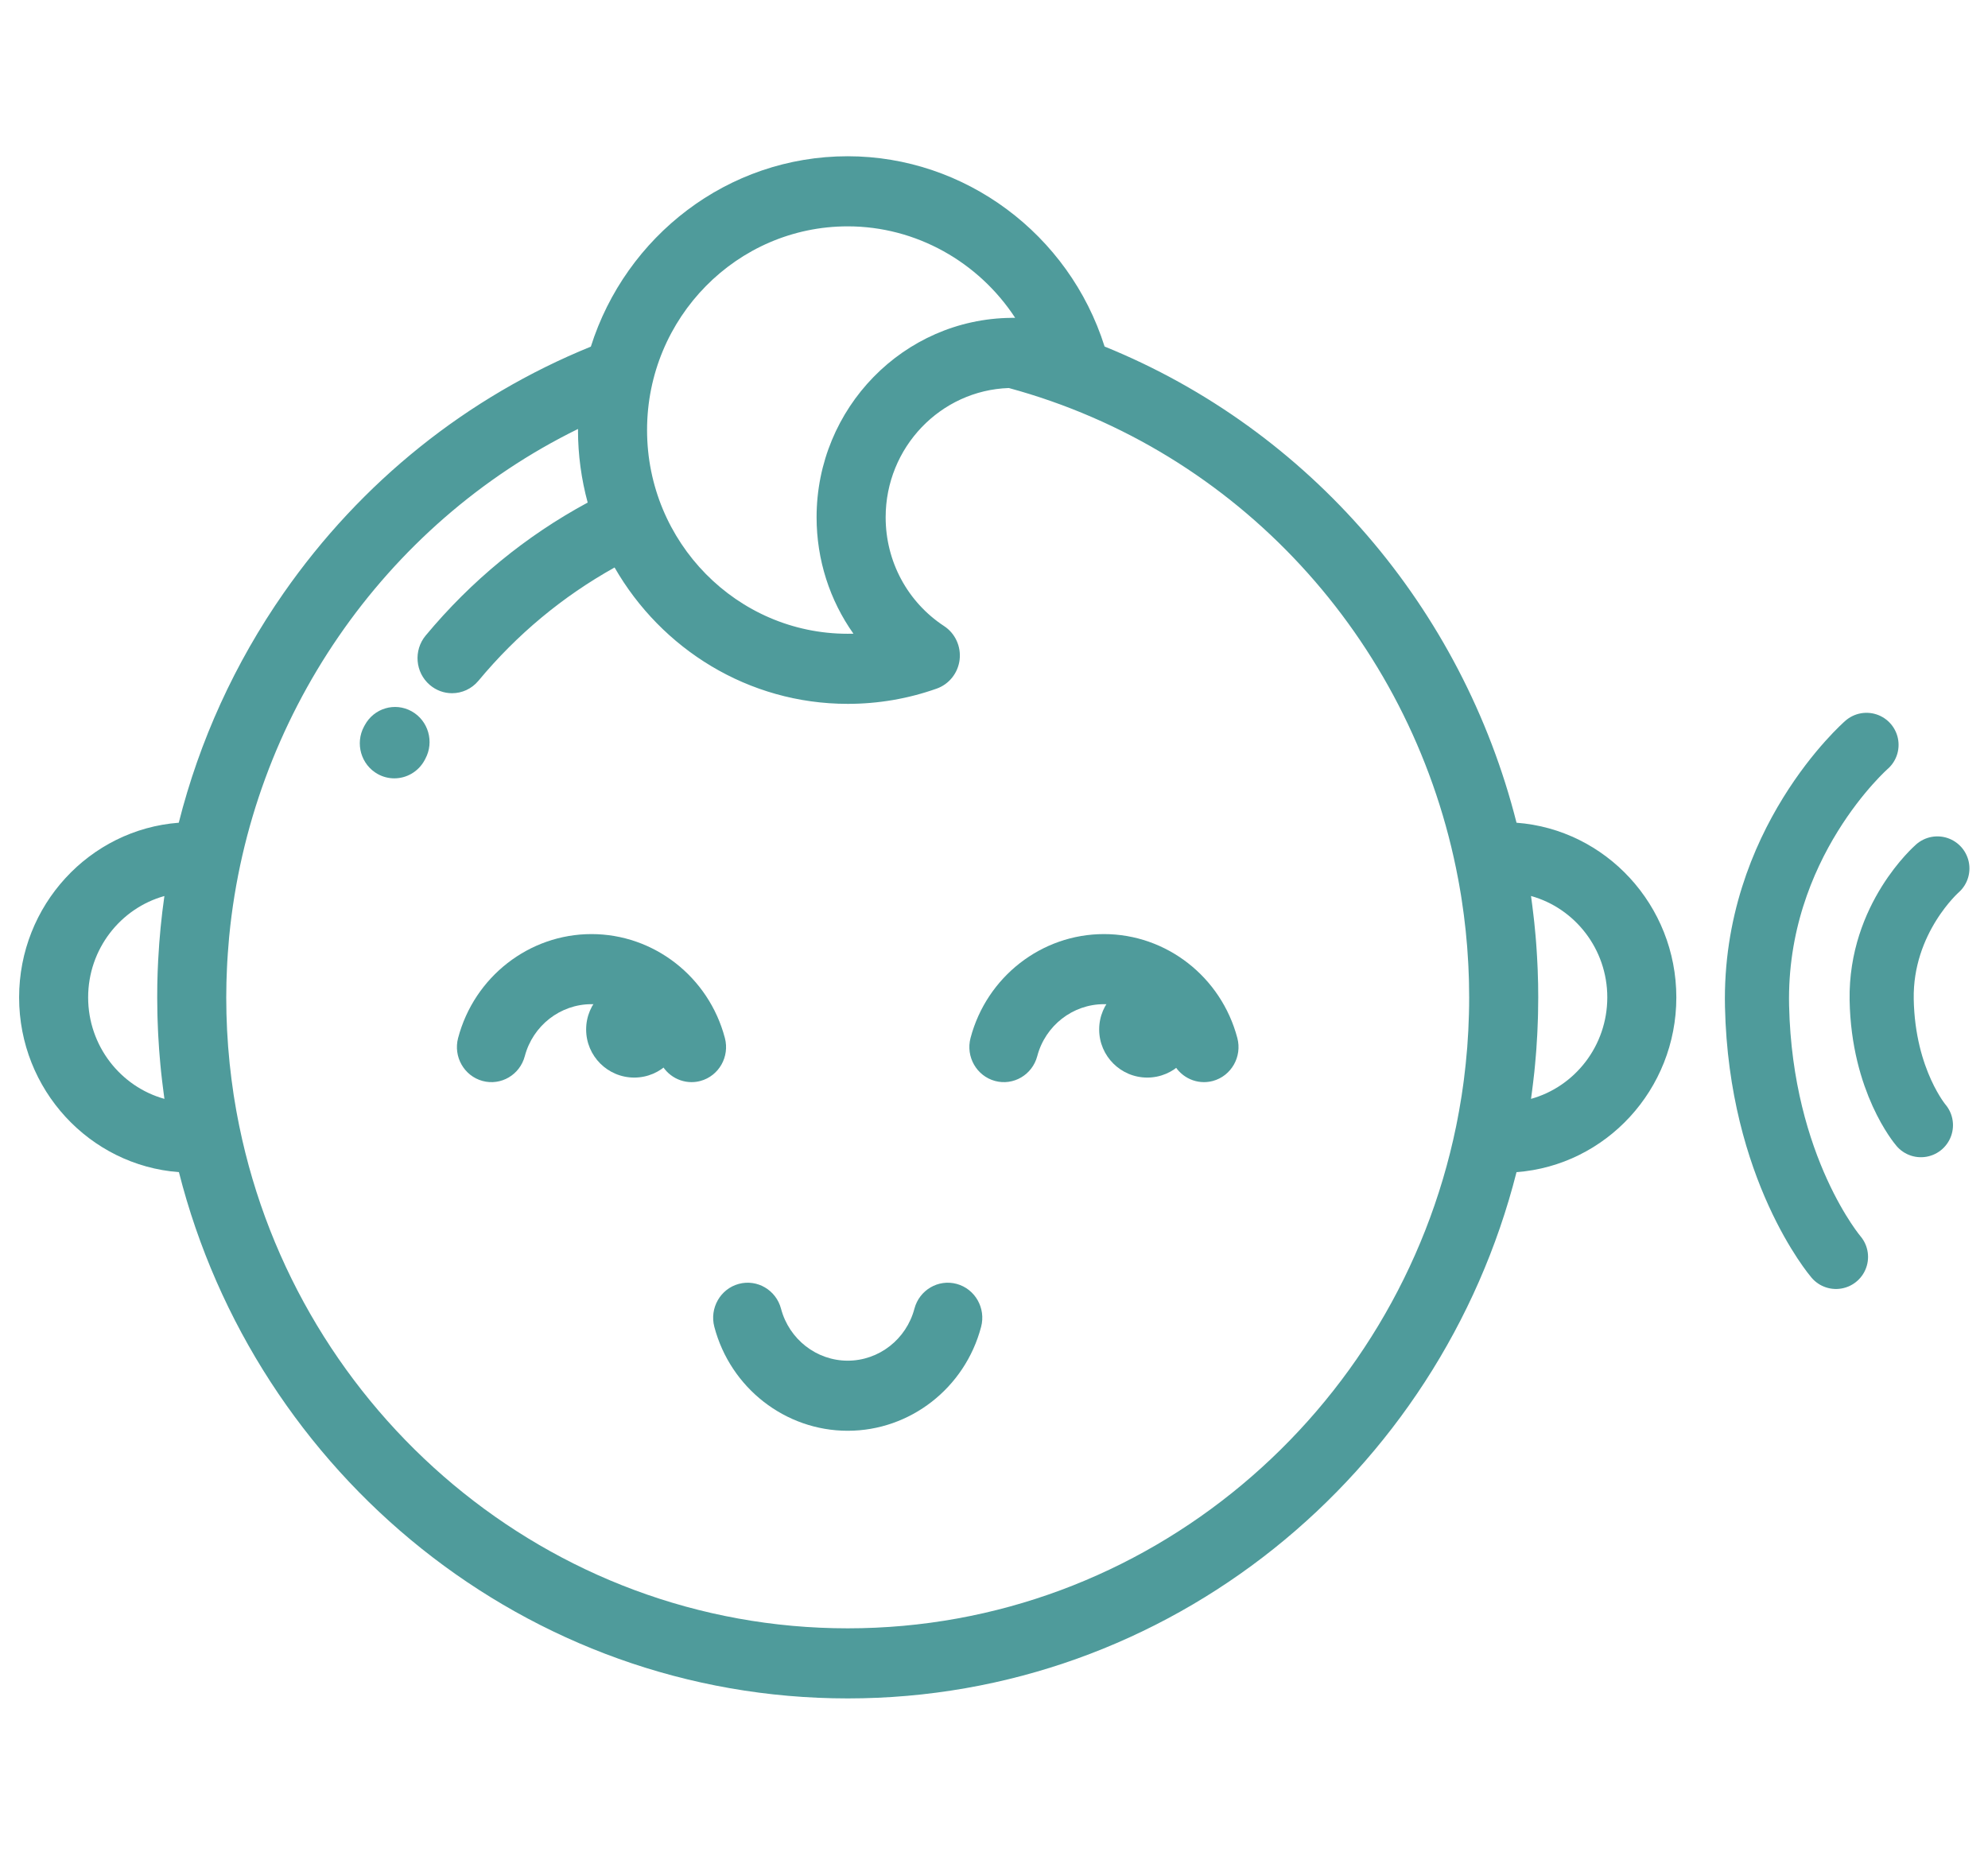
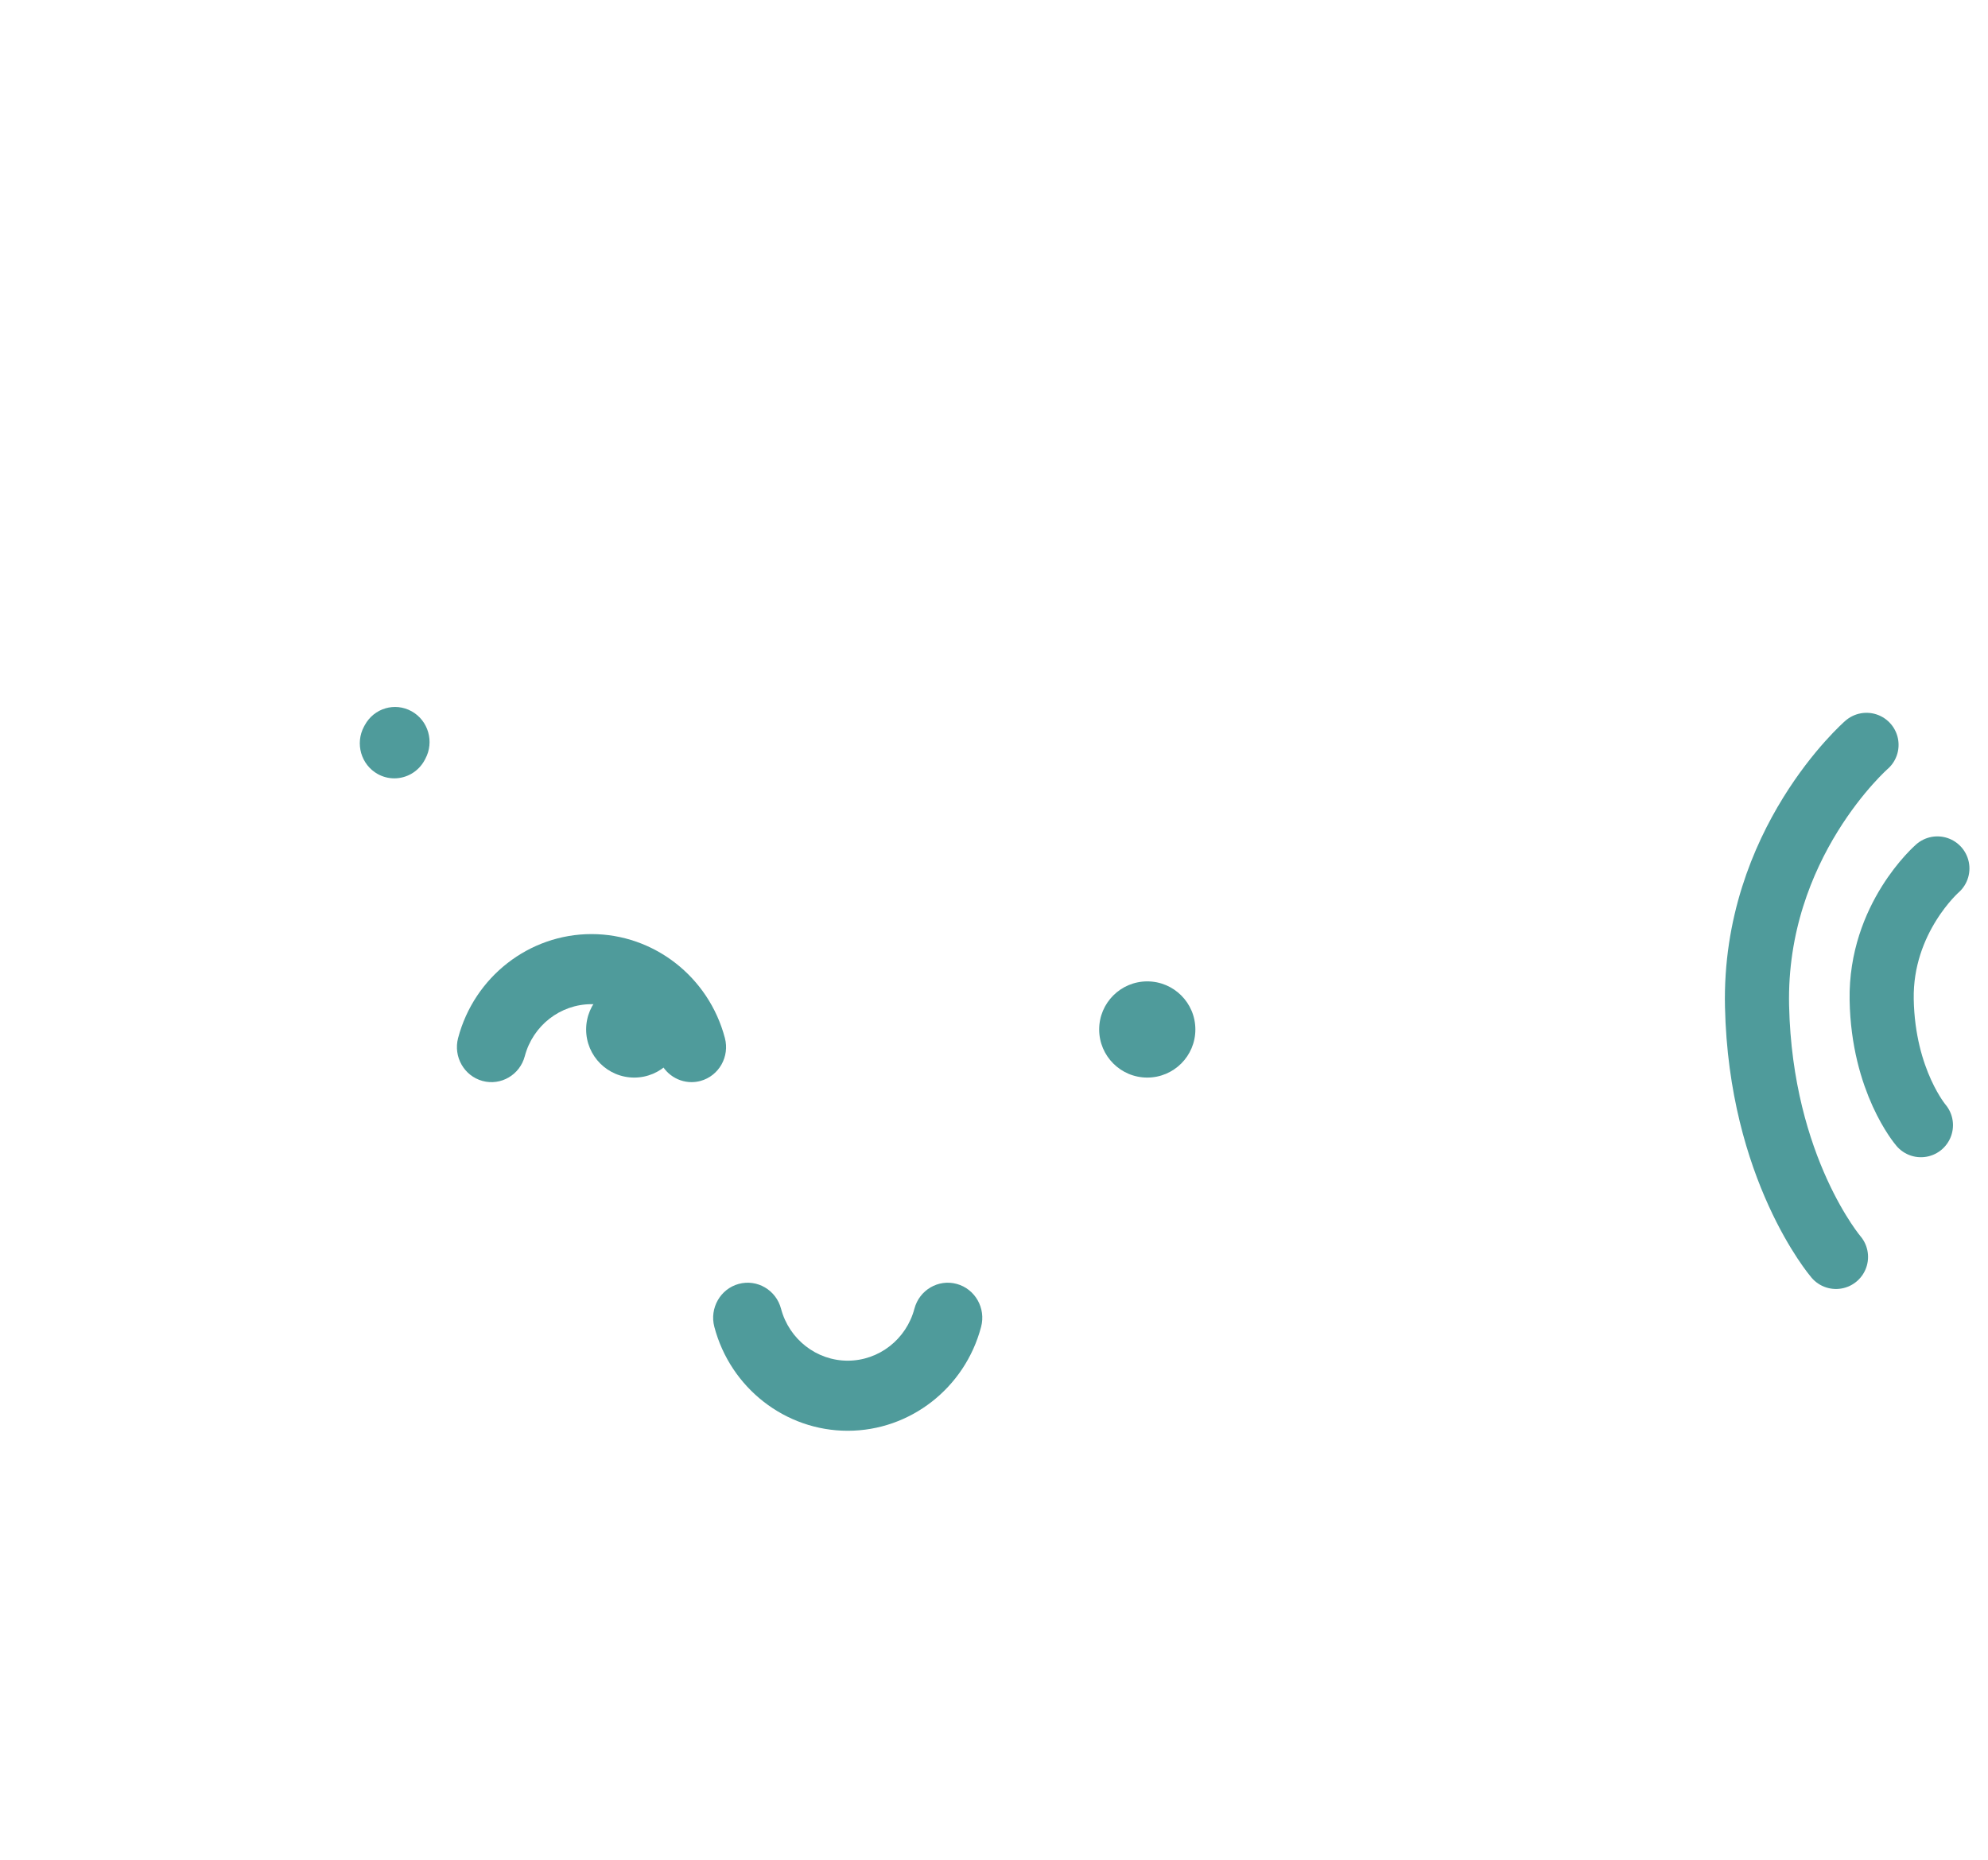
<svg xmlns="http://www.w3.org/2000/svg" width="62" height="58" viewBox="0 0 62 58" fill="none">
  <path d="M12.838 22.183C12.316 21.892 11.662 22.086 11.376 22.616L11.354 22.656C11.068 23.185 11.259 23.85 11.781 24.14C11.945 24.231 12.123 24.274 12.298 24.274C12.678 24.274 13.047 24.069 13.243 23.706L13.264 23.666C13.55 23.137 13.359 22.473 12.838 22.183Z" fill="#4F9B9B" />
-   <path d="M47.296 25.658C45.603 18.968 40.855 13.406 34.449 10.807C33.343 7.299 30.089 4.873 26.438 4.873C22.693 4.873 19.514 7.371 18.427 10.81C14.569 12.379 11.265 15.025 8.848 18.492C7.321 20.683 6.22 23.104 5.575 25.658C2.795 25.869 0.596 28.231 0.596 31.107C0.596 33.984 2.797 36.347 5.58 36.555C7.971 45.982 16.416 52.968 26.438 52.968C36.46 52.968 44.905 45.982 47.296 36.555C50.078 36.347 52.28 33.984 52.28 31.106C52.28 28.23 50.078 25.867 47.296 25.658ZM2.749 31.106C2.749 29.598 3.758 28.325 5.127 27.944C5.034 28.594 4.97 29.251 4.935 29.913C4.934 29.922 4.934 29.931 4.933 29.94C4.927 30.061 4.922 30.181 4.917 30.302C4.916 30.348 4.915 30.394 4.913 30.44C4.911 30.526 4.908 30.613 4.906 30.7C4.904 30.835 4.903 30.971 4.903 31.107C4.903 31.272 4.905 31.437 4.909 31.603C4.91 31.655 4.912 31.706 4.913 31.758C4.917 31.879 4.921 31.999 4.927 32.119C4.929 32.17 4.931 32.221 4.934 32.273C4.941 32.423 4.951 32.573 4.962 32.723C4.967 32.793 4.973 32.864 4.979 32.934C4.986 33.023 4.994 33.112 5.002 33.201C5.009 33.279 5.017 33.357 5.025 33.435C5.035 33.527 5.045 33.618 5.056 33.709C5.07 33.829 5.085 33.948 5.101 34.067C5.11 34.135 5.118 34.203 5.128 34.27C3.759 33.89 2.749 32.616 2.749 31.106ZM26.438 7.059C28.571 7.059 30.521 8.171 31.66 9.912C31.638 9.911 31.617 9.911 31.595 9.911C31.581 9.911 31.568 9.912 31.554 9.912C31.549 9.913 31.543 9.913 31.538 9.913C28.185 9.944 25.467 12.722 25.467 16.132C25.467 17.46 25.878 18.721 26.616 19.763C26.556 19.764 26.497 19.765 26.438 19.765C22.987 19.765 20.18 16.915 20.18 13.412C20.18 9.909 22.987 7.059 26.438 7.059ZM45.812 31.625C45.812 31.651 45.81 31.677 45.809 31.704C45.805 31.851 45.8 31.997 45.792 32.144C45.791 32.17 45.789 32.196 45.787 32.222C45.779 32.368 45.77 32.514 45.759 32.661C45.757 32.69 45.754 32.719 45.751 32.749C45.74 32.89 45.727 33.031 45.712 33.172C45.709 33.212 45.703 33.251 45.699 33.29C45.685 33.419 45.67 33.548 45.654 33.676C45.647 33.73 45.639 33.784 45.632 33.838C45.616 33.949 45.601 34.06 45.584 34.171C45.572 34.244 45.56 34.315 45.548 34.387C45.533 34.477 45.519 34.567 45.502 34.657C45.486 34.748 45.469 34.838 45.451 34.929C45.438 34.997 45.425 35.065 45.411 35.132C43.576 44.057 35.766 50.782 26.438 50.782C17.103 50.782 9.288 44.047 7.461 35.113C7.444 35.032 7.429 34.95 7.413 34.869C7.398 34.791 7.383 34.714 7.369 34.636C7.349 34.525 7.331 34.414 7.313 34.303C7.305 34.253 7.296 34.202 7.288 34.151C7.267 34.01 7.247 33.87 7.229 33.729C7.226 33.705 7.222 33.681 7.219 33.657C7.198 33.491 7.178 33.325 7.161 33.159L7.161 33.156C7.091 32.476 7.056 31.791 7.056 31.107C7.056 30.952 7.059 30.798 7.062 30.643C7.064 30.593 7.065 30.542 7.067 30.491C7.07 30.388 7.074 30.284 7.079 30.18C7.082 30.119 7.084 30.059 7.088 29.998C7.093 29.906 7.099 29.814 7.106 29.722C7.117 29.564 7.129 29.405 7.144 29.247C7.146 29.229 7.147 29.211 7.149 29.193C7.811 22.389 11.961 16.352 18.027 13.378C18.027 13.39 18.026 13.401 18.026 13.413C18.026 14.195 18.133 14.952 18.328 15.673C16.395 16.718 14.698 18.11 13.275 19.821C12.892 20.282 12.949 20.972 13.404 21.361C13.606 21.534 13.852 21.619 14.098 21.619C14.404 21.619 14.708 21.487 14.921 21.231C16.123 19.785 17.548 18.6 19.167 17.698C20.626 20.239 23.338 21.951 26.438 21.951C27.389 21.951 28.323 21.791 29.214 21.475C29.602 21.337 29.879 20.987 29.928 20.572C29.976 20.157 29.788 19.751 29.443 19.525C28.302 18.776 27.621 17.509 27.621 16.133C27.621 13.953 29.332 12.173 31.463 12.101C38.615 14.044 43.935 19.915 45.408 27.07C45.433 27.188 45.456 27.307 45.478 27.426C45.49 27.488 45.501 27.55 45.512 27.613C45.529 27.71 45.546 27.807 45.562 27.905C45.571 27.963 45.58 28.022 45.589 28.08C45.606 28.19 45.622 28.3 45.636 28.41C45.643 28.456 45.649 28.502 45.655 28.548C45.696 28.867 45.73 29.188 45.755 29.509C45.758 29.546 45.761 29.583 45.763 29.62C45.773 29.744 45.781 29.867 45.787 29.991C45.79 30.039 45.793 30.088 45.795 30.136C45.801 30.254 45.805 30.372 45.809 30.489C45.81 30.535 45.812 30.581 45.813 30.626C45.817 30.786 45.819 30.947 45.819 31.107C45.819 31.279 45.817 31.452 45.812 31.625ZM47.748 34.27C47.759 34.188 47.77 34.105 47.781 34.022C47.792 33.934 47.804 33.846 47.814 33.759C47.827 33.648 47.84 33.538 47.852 33.427C47.859 33.355 47.866 33.282 47.873 33.21C47.882 33.115 47.89 33.019 47.898 32.924C47.903 32.858 47.909 32.792 47.914 32.726C47.925 32.575 47.934 32.423 47.942 32.271C47.945 32.222 47.947 32.173 47.949 32.123C47.955 32.001 47.959 31.879 47.963 31.757C47.964 31.706 47.966 31.655 47.967 31.604C47.971 31.438 47.973 31.272 47.973 31.106C47.973 30.962 47.971 30.818 47.969 30.674C47.968 30.622 47.966 30.569 47.964 30.517C47.962 30.426 47.959 30.336 47.956 30.245C47.953 30.181 47.95 30.117 47.947 30.052C47.944 29.974 47.94 29.897 47.935 29.819C47.931 29.749 47.927 29.68 47.922 29.61C47.917 29.538 47.912 29.467 47.907 29.395C47.901 29.322 47.895 29.25 47.889 29.177C47.883 29.107 47.876 29.037 47.869 28.967C47.863 28.895 47.856 28.823 47.848 28.751C47.84 28.67 47.83 28.589 47.82 28.508C47.81 28.417 47.799 28.327 47.787 28.237C47.774 28.139 47.762 28.041 47.748 27.943C49.117 28.323 50.127 29.597 50.127 31.106C50.126 32.616 49.117 33.89 47.748 34.27Z" fill="#4F9B9B" />
  <path d="M22.607 32.372C22.104 30.464 20.393 29.131 18.447 29.131C16.502 29.131 14.791 30.464 14.287 32.372C14.133 32.955 14.474 33.554 15.048 33.711C15.623 33.867 16.213 33.521 16.367 32.938C16.619 31.984 17.474 31.317 18.447 31.317C19.42 31.317 20.275 31.984 20.527 32.938C20.656 33.426 21.091 33.748 21.567 33.748C21.659 33.748 21.753 33.736 21.846 33.711C22.421 33.554 22.761 32.955 22.607 32.372Z" fill="#4F9B9B" />
-   <path d="M34.429 29.131C32.483 29.131 30.772 30.464 30.268 32.372C30.115 32.955 30.456 33.554 31.03 33.711C31.604 33.867 32.195 33.521 32.349 32.938C32.6 31.984 33.456 31.317 34.429 31.317C35.402 31.317 36.257 31.984 36.509 32.938C36.638 33.426 37.073 33.748 37.548 33.748C37.64 33.748 37.734 33.736 37.828 33.711C38.402 33.554 38.743 32.955 38.589 32.372C38.085 30.464 36.375 29.131 34.429 29.131Z" fill="#4F9B9B" />
  <path d="M29.837 40.041C29.262 39.885 28.672 40.231 28.518 40.814C28.266 41.768 27.411 42.435 26.438 42.435C25.465 42.435 24.61 41.768 24.358 40.814C24.204 40.231 23.613 39.885 23.039 40.041C22.465 40.197 22.124 40.797 22.278 41.38C22.781 43.288 24.492 44.621 26.438 44.621C28.384 44.621 30.095 43.288 30.598 41.38C30.752 40.797 30.411 40.197 29.837 40.041Z" fill="#4F9B9B" />
  <path d="M60.421 27.084C60.421 27.084 58.639 28.634 58.684 31.176C58.73 33.719 59.908 35.09 59.908 35.09" stroke="#4F9B9B" stroke-width="2" stroke-linecap="round" stroke-linejoin="round" />
  <path d="M58.211 23.23C58.211 23.23 54.685 26.307 54.797 31.38C54.909 36.454 57.259 39.199 57.259 39.199" stroke="#4F9B9B" stroke-width="2" stroke-linecap="round" stroke-linejoin="round" />
  <circle cx="19.78" cy="32.106" r="1.5" fill="#4F9B9B" />
  <circle cx="35.78" cy="32.106" r="1.5" fill="#4F9B9B" />
</svg>